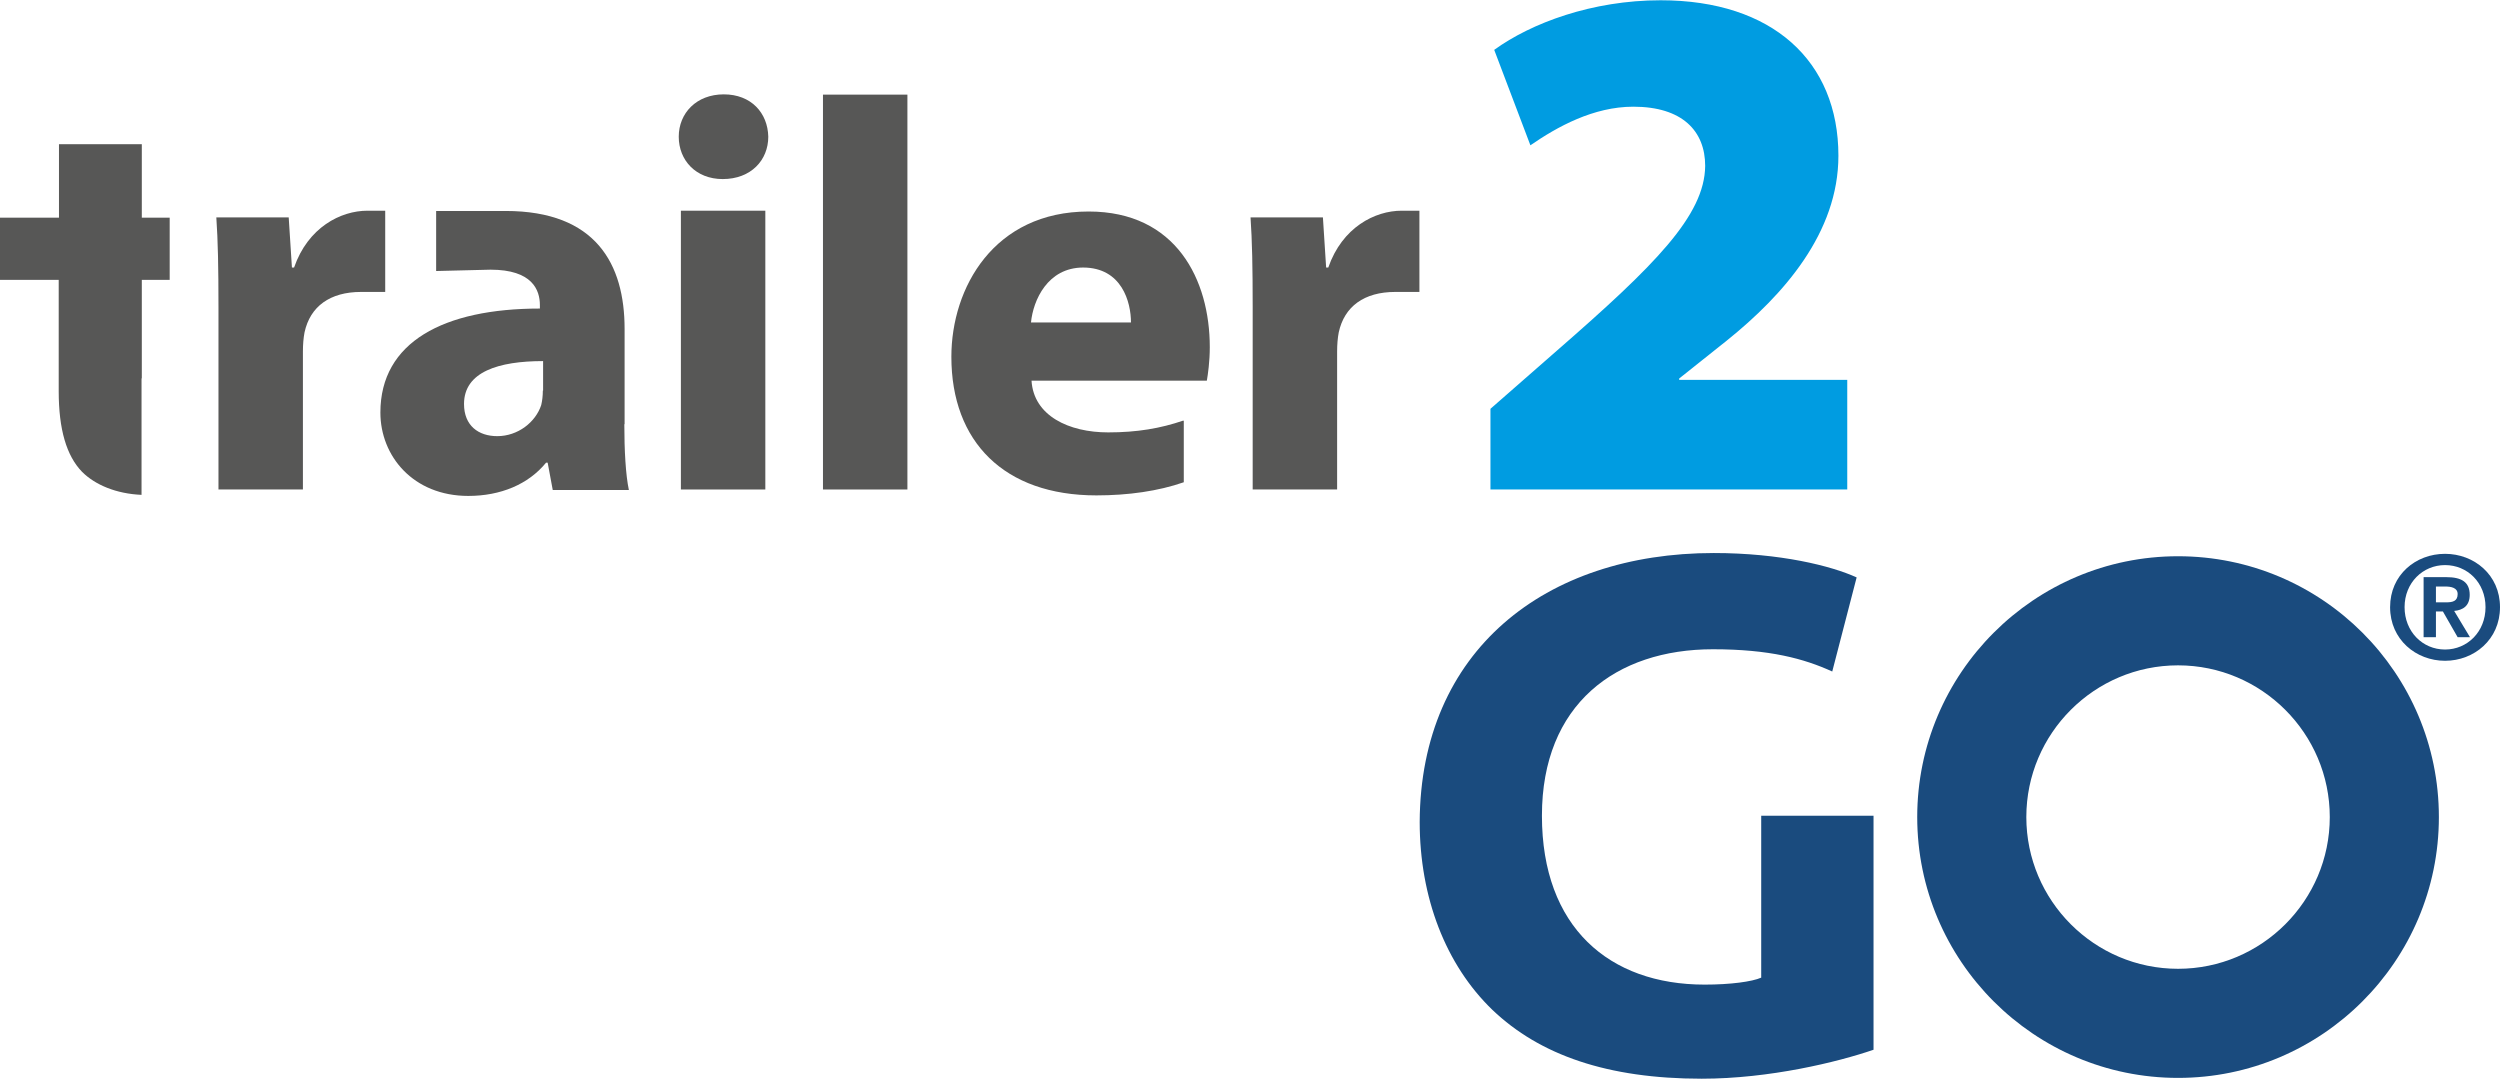
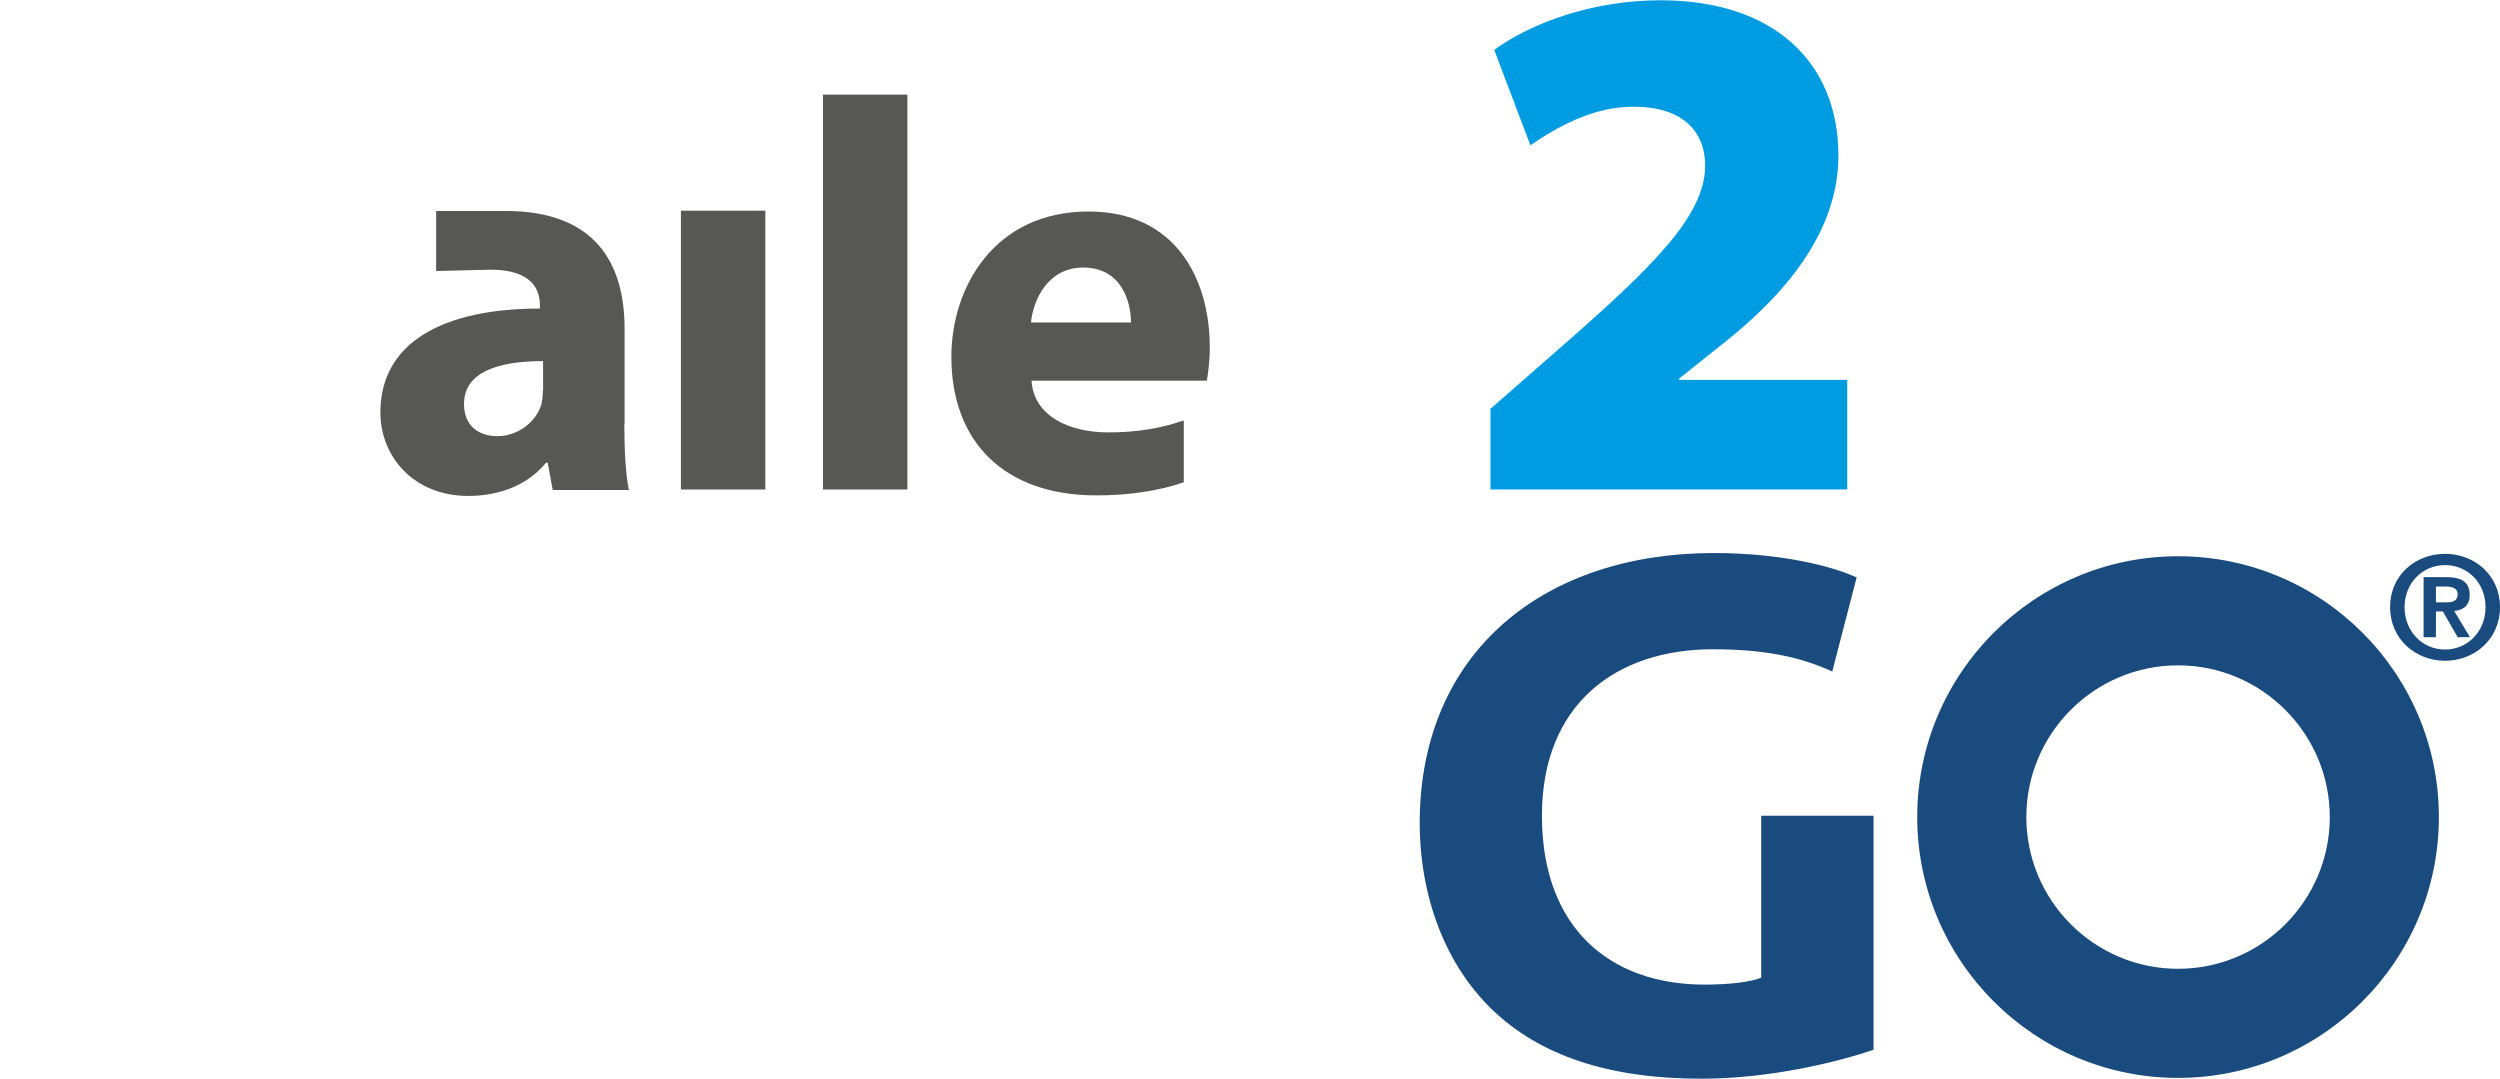
<svg xmlns="http://www.w3.org/2000/svg" id="Ebene_2" data-name="Ebene 2" viewBox="0 0 93.26 40.25">
  <defs>
    <style>
      .cls-1, .cls-2, .cls-3 {
        fill-rule: evenodd;
      }

      .cls-1, .cls-2, .cls-3, .cls-4 {
        stroke-width: 0px;
      }

      .cls-1, .cls-4 {
        fill: #575756;
      }

      .cls-2 {
        fill: #009ce1;
      }

      .cls-3 {
        fill: #1a4b7e;
      }
    </style>
  </defs>
  <g id="Ebene_1-2" data-name="Ebene 1">
    <g>
      <path class="cls-2" d="m55.6,18.26v-3.01l2.49-2.18c3.65-3.18,5.5-5.03,5.52-6.88,0-1.3-.85-2.21-2.68-2.21-1.49,0-2.84.75-3.84,1.44l-1.35-3.56c1.38-1,3.65-1.85,6.21-1.85,4.17,0,6.63,2.27,6.63,5.8,0,2.87-2.04,5.19-4.17,6.9l-1.77,1.41v.05h6.27v4.09h-13.31Z" />
-       <path class="cls-1" d="m28.66,5.1c0,.87-.64,1.58-1.7,1.58-1,0-1.64-.7-1.64-1.58s.66-1.58,1.68-1.58,1.64.69,1.66,1.58Z" />
      <rect class="cls-4" x="25.4" y="7.86" width="3.15" height="10.4" />
      <rect class="cls-4" x="30.7" y="3.53" width="3.15" height="14.73" />
      <path class="cls-3" d="m81.25,24.82c-3.12,0-5.66,2.54-5.66,5.66s2.54,5.66,5.66,5.66,5.66-2.54,5.66-5.66-2.54-5.66-5.66-5.66Zm0,15.39c-5.37,0-9.73-4.37-9.73-9.73s4.36-9.73,9.73-9.73,9.73,4.36,9.73,9.73-4.37,9.73-9.73,9.73Z" />
      <path class="cls-3" d="m69.89,39.16c-1.34.46-3.88,1.08-6.41,1.08-3.51,0-6.04-.88-7.81-2.57-1.74-1.68-2.71-4.19-2.71-7.01.03-6.38,4.67-10.03,10.97-10.03,2.48,0,4.39.48,5.33.91l-.91,3.51c-1.05-.48-2.34-.83-4.45-.83-3.62,0-6.38,2.05-6.38,6.21s2.51,6.3,6.07,6.3c.97,0,1.77-.11,2.11-.26v-6.04h4.19v8.72Z" />
-       <path class="cls-1" d="m5.29,14.11v-3.67h1.04v-2.32h-1.04v-2.74h-3.09v2.74H0v2.32h2.19v4.15c0,1.43.29,2.41.87,3.01.49.49,1.28.82,2.22.86v-4.34Z" />
      <path class="cls-1" d="m20.25,14.57c0,.19-.02.37-.06.54-.21.64-.87,1.16-1.64,1.16-.7,0-1.24-.39-1.24-1.2,0-1.2,1.29-1.6,2.95-1.6v1.1Zm3.05,1.25v-3.55c0-2.41-1.06-4.4-4.44-4.4h-2.59v2.24l2.03-.05c1.56,0,1.84.76,1.84,1.32v.13c-3.59,0-5.95,1.25-5.95,3.88,0,1.62,1.22,3.11,3.28,3.11,1.2,0,2.24-.43,2.9-1.24h.06l.19,1.02h2.84c-.12-.56-.17-1.49-.17-2.45Z" />
-       <path class="cls-1" d="m13.71,7.86c-1,0-2.22.62-2.74,2.12h-.08l-.12-1.87h-2.7c.06.87.08,1.85.08,3.34v6.81h3.15v-5.15c0-.25.02-.5.06-.71.21-.97.95-1.51,2.11-1.51h.9v-3.03h-.67Z" />
-       <path class="cls-1" d="m52.29,7.86c-1,0-2.22.62-2.74,2.12h-.08l-.12-1.87h-2.7c.06.87.08,1.85.08,3.34v6.81h3.15v-5.15c0-.25.02-.5.06-.71.21-.97.95-1.51,2.11-1.51h.9v-3.03h-.67Z" />
      <path class="cls-1" d="m40.4,9.98c1.45,0,1.79,1.29,1.79,2.05h-3.73c.08-.83.62-2.05,1.95-2.05Zm3.74,5.71c-.85.29-1.72.44-2.8.44-1.47,0-2.78-.62-2.86-1.93h6.54c.04-.23.11-.71.11-1.25,0-2.51-1.25-5.06-4.52-5.06-3.53,0-5.12,2.84-5.12,5.42,0,3.17,1.97,5.17,5.41,5.17,1.19,0,2.31-.16,3.26-.49v-2.29Z" />
      <path class="cls-3" d="m90.87,22.47h.38c.24,0,.43-.04.43-.31,0-.24-.26-.28-.45-.28h-.36v.59Zm-.46-.94h.85c.56,0,.87.18.87.66,0,.41-.25.57-.58.6l.59.98h-.46l-.55-.96h-.26v.96h-.46v-2.24Zm.8,2.7c.83,0,1.51-.66,1.51-1.58s-.68-1.57-1.51-1.57-1.51.66-1.51,1.57.67,1.58,1.51,1.58Zm0-3.57c1.08,0,2.05.78,2.05,1.99s-.97,2-2.05,2-2.05-.79-2.05-2,.96-1.99,2.05-1.99Z" />
    </g>
  </g>
</svg>